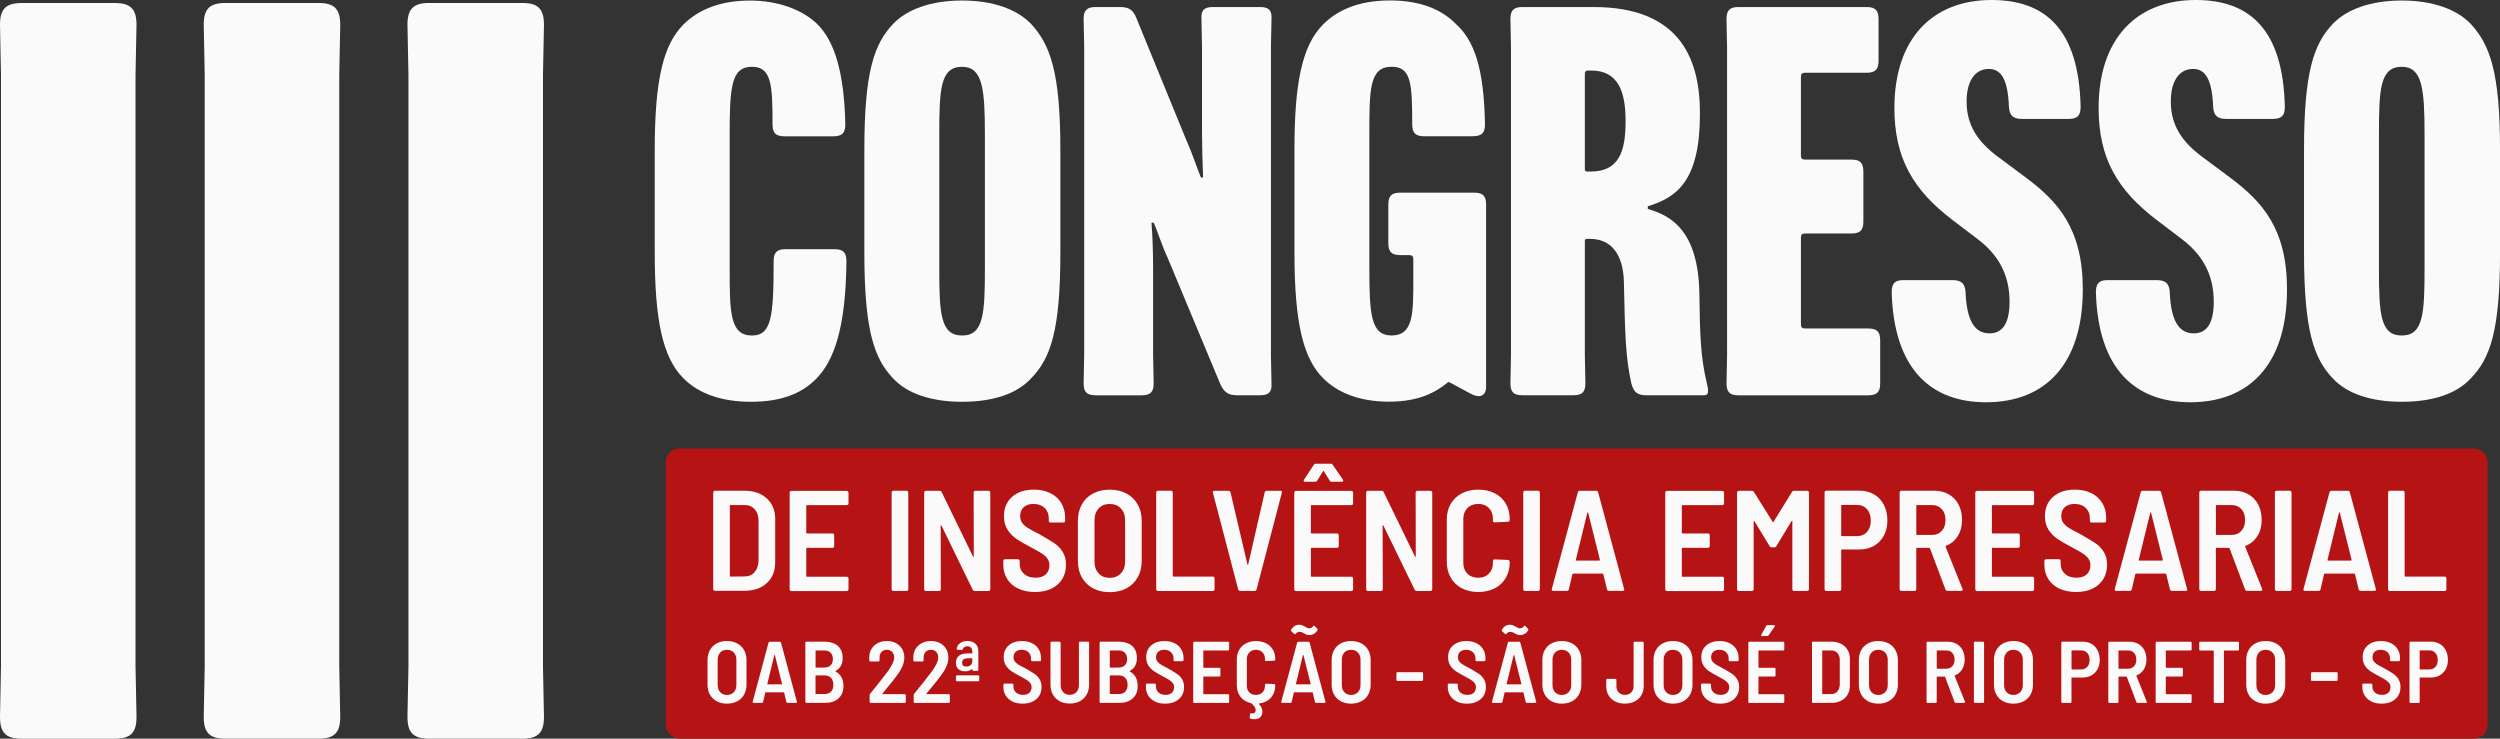
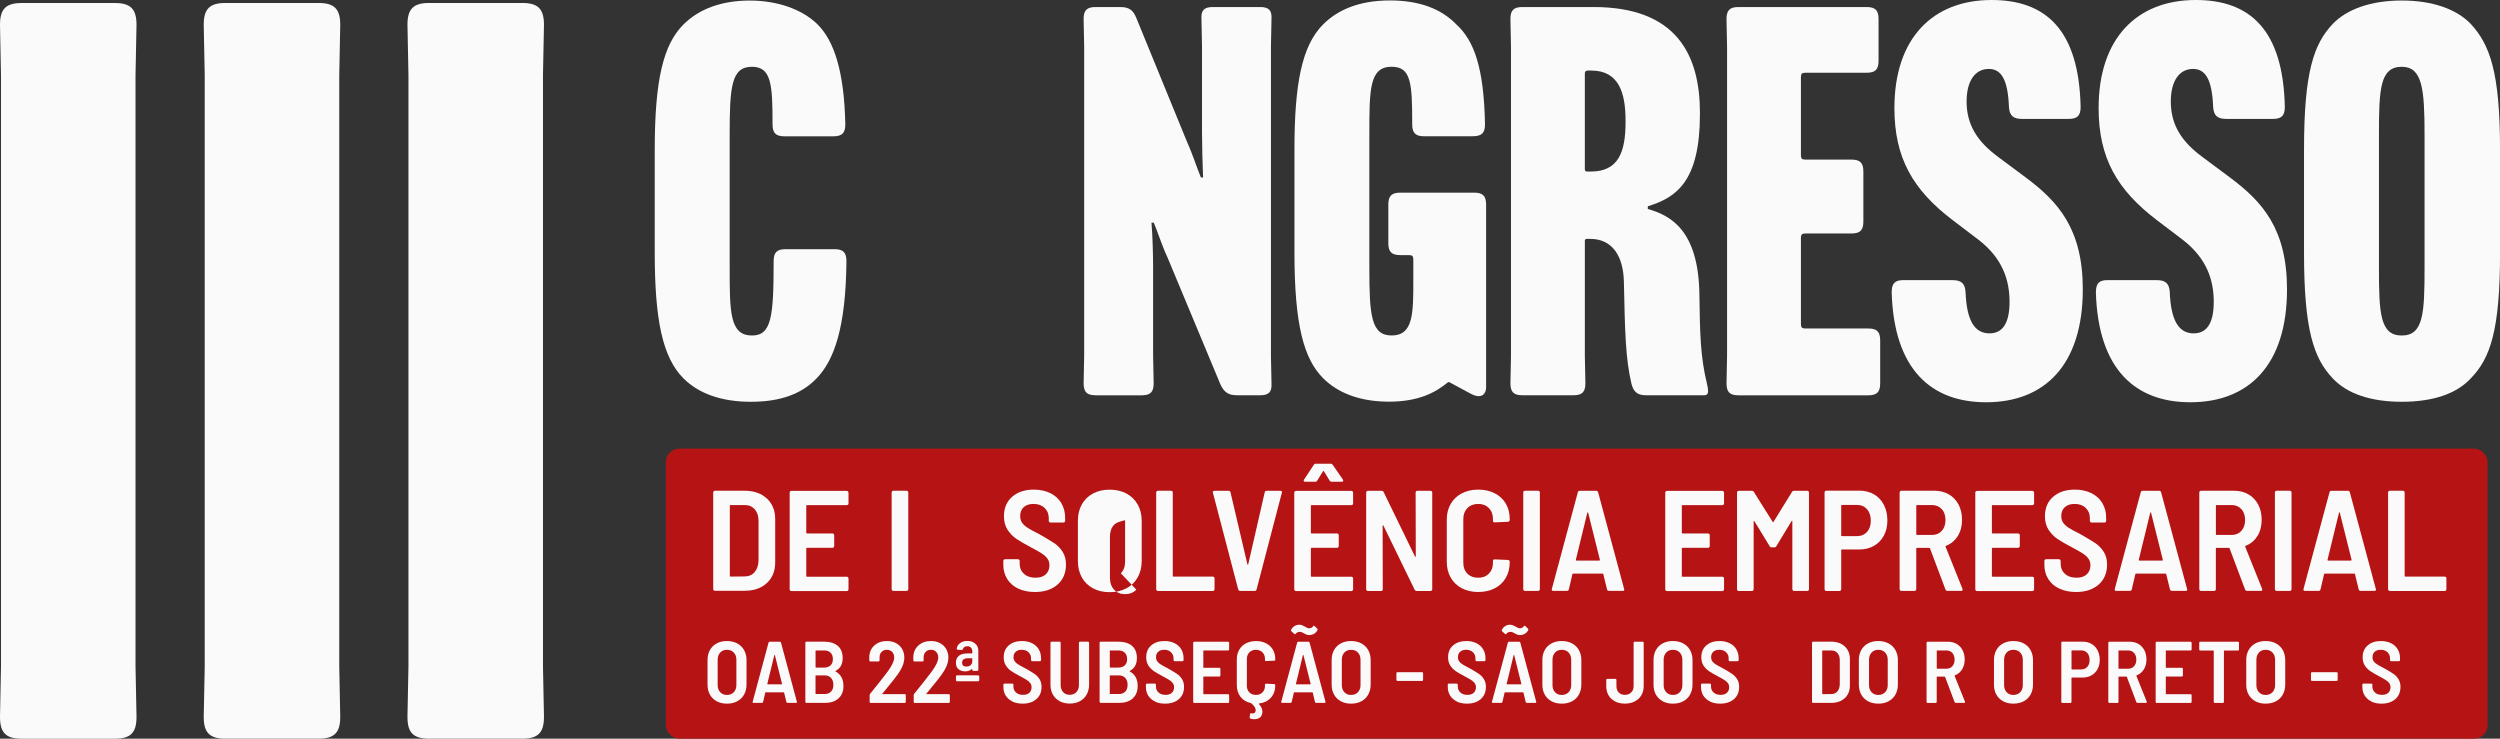
<svg xmlns="http://www.w3.org/2000/svg" id="Layer_1" data-name="Layer 1" viewBox="0 0 629.26 185.92">
  <rect x="0" y="0" width="629.26" height="185.92" fill="#333333" stroke="none" />
  <defs>
    <style>
      .cls-1 {
        fill: #b61414;
      }

      .cls-2 {
        fill: #fafafa;
      }
    </style>
  </defs>
  <rect class="cls-1" x="167.61" y="112.92" width="458.52" height="73" rx="3.35" ry="3.35" />
  <g>
    <path class="cls-2" d="M0,6.23C0,2.25,1.49.76,5.48.76h23.4c3.98,0,5.48,1.49,5.48,5.48l-.25,12.7v148.82l.25,12.7c0,3.98-1.49,5.48-5.48,5.48H5.48c-3.98,0-5.48-1.49-5.48-5.48l.25-12.7V18.93l-.25-12.7Z" />
    <path class="cls-2" d="M51.28,6.23c0-3.98,1.49-5.48,5.48-5.48h23.4c3.98,0,5.48,1.49,5.48,5.48l-.25,12.7v148.82l.25,12.7c0,3.98-1.49,5.48-5.48,5.48h-23.4c-3.98,0-5.48-1.49-5.48-5.48l.25-12.7V18.93l-.25-12.7Z" />
    <path class="cls-2" d="M102.56,6.23c0-3.98,1.49-5.48,5.48-5.48h23.4c3.98,0,5.48,1.49,5.48,5.48l-.25,12.7v148.82l.25,12.7c0,3.98-1.49,5.48-5.48,5.48h-23.4c-3.98,0-5.48-1.49-5.48-5.48l.25-12.7V18.93l-.25-12.7Z" />
  </g>
  <g>
    <path class="cls-2" d="M205.53,95.25c-3.83,3.96-9.16,5.88-16.54,5.88s-13.12-2.05-16.95-5.88c-5.33-5.33-7.24-14.9-7.24-31.7v-25.83c0-17.77,2.19-26.51,7.24-31.57,3.96-3.96,9.7-6.01,16.67-6.01s13.12,2.19,16.95,5.88c4.37,4.24,6.83,12.16,7.11,25.28,0,2.19-.82,3.01-3.01,3.01h-12.3c-2.19,0-3.01-.82-3.01-3.01,0-9.98-.27-14.49-5.19-14.49-5.19,0-5.6,5.06-5.6,17.08v33.48c0,11.07,0,17.08,5.6,17.08,4.92,0,5.47-4.65,5.47-18.72,0-2.19.82-3.01,3.01-3.01h12.3c2.19,0,3.01.82,3.01,3.01-.14,16.81-3.14,25.01-7.52,29.52Z" />
-     <path class="cls-2" d="M242.16,101.13c-7.79,0-13.8-2.05-17.36-5.88-4.78-5.06-7.24-12.03-7.24-31.7v-25.83c0-19.68,2.46-26.65,7.24-31.71,3.55-3.69,9.57-5.88,17.36-5.88s13.8,2.19,17.36,5.88c4.78,5.19,7.38,12.03,7.38,31.71v25.83c0,19.68-2.46,26.65-7.38,31.7-3.55,3.83-9.43,5.88-17.36,5.88ZM236.42,33.89v33.48c0,11.48.27,17.08,5.74,17.08s5.74-5.6,5.74-17.08v-33.48c0-11.48-.55-17.08-5.74-17.08-5.47,0-5.74,5.6-5.74,17.08Z" />
    <path class="cls-2" d="M275.76,99.49c-2.19,0-3.01-.82-3.01-3.01l.14-6.97V11.75l-.14-6.97c0-2.19.82-3.01,3.01-3.01h6.15c2.19,0,3.28.68,4.1,2.73l12.3,30.06c2.32,5.33,2.46,6.42,3.96,10.11h.55c-.14-3.28-.27-8.06-.27-11.48V11.75l-.14-6.97c-.14-2.19.68-3.01,2.87-3.01h11.89c2.19,0,3.01.82,2.87,3.01l-.14,6.97v77.76l.14,6.97c.14,2.19-.68,3.01-2.87,3.01h-5.74c-2.19,0-3.28-.68-4.24-2.73l-13.39-32.11c-1.37-2.87-2.73-7.24-3.42-8.61h-.55c.27,3.14.41,7.93.41,11.48v22l.14,6.97c0,2.19-.82,3.01-3.01,3.01h-11.62Z" />
    <path class="cls-2" d="M370.77,34.3h-12.3c-2.19,0-3.01-.82-3.01-3.01,0-10.39-.27-14.49-5.19-14.49-5.6,0-5.6,5.74-5.6,17.08v33.48c0,11.89.41,17.08,5.6,17.08,5.47,0,5.47-5.47,5.47-14.08v-5.06c0-.82-.27-1.09-1.09-1.09h-2.19c-2.19,0-3.01-.82-3.01-3.01v-9.7c0-2.19.82-3.01,3.01-3.01h18.59c2.19,0,3.01.82,3.01,3.01v46.05c0,1.37-.96,3.14-3.96,1.5l-5.33-2.87h-.27c-3.14,2.6-7.38,4.92-14.9,4.92s-12.98-2.32-16.54-5.88c-4.92-4.92-7.24-13.53-7.24-31.7v-25.83c0-16.81,1.91-26.24,7.24-31.57,3.28-3.28,8.47-6.01,16.81-6.01,7.52,0,12.98,2.19,16.67,6.01,4.51,4.1,6.97,10.93,7.24,25.15,0,2.19-.82,3.01-3.01,3.01Z" />
    <path class="cls-2" d="M400.28,60.13h-.82c-.41,0-.55.14-.55.55v28.83l.14,6.97c0,2.19-.82,3.01-3.01,3.01h-12.85c-2.19,0-3.01-.82-3.01-3.01l.14-6.97V11.75l-.14-6.97c0-2.19.82-3.01,3.01-3.01h17.9c20.91,0,26.79,12.03,26.79,26.65v.27c0,17.08-6.01,21.04-13.12,23.23v.68c5.74,1.64,12.71,5.33,12.98,21.32.14,10.39.27,15.85,1.91,22.69.14.55.27,1.23.27,1.78v.14c0,.68-.41.96-.96.96h-14.62c-2.19,0-3.14-.82-3.69-2.87-1.5-6.42-1.64-12.85-1.91-25.69-.14-6.42-2.87-10.8-8.47-10.8ZM399.59,17.77c-.41,0-.68.27-.68.68v24.05c0,.55.14.68.68.68h.82c6.97,0,8.75-4.92,8.75-12.44v-.41c0-7.11-1.78-12.57-8.61-12.57h-.96Z" />
    <path class="cls-2" d="M469.02,55.76c0,2.19-.82,3.01-3.01,3.01h-11.62c-.82,0-1.09.27-1.09,1.09v21.73c0,.82.27,1.09,1.09,1.09h15.85c2.19,0,3.01.82,3.01,3.01v10.8c0,2.19-.82,3.01-3.01,3.01h-32.66c-2.19,0-3.01-.82-3.01-3.01l.14-6.97V11.75l-.14-6.97c0-2.19.82-3.01,3.01-3.01h32.25c2.19,0,3.01.82,3.01,3.01v10.52c0,2.19-.82,3.01-3.01,3.01h-15.44c-.82,0-1.09.27-1.09,1.09v19.68c0,.82.27,1.09,1.09,1.09h11.62c2.19,0,3.01.82,3.01,3.01v12.57Z" />
    <path class="cls-2" d="M476.15,73.52c0-2.19.82-3.01,2.87-3.01h12.44c2.19,0,3.14.82,3.28,3.01.27,7.24,2.32,10.39,6.01,10.39,2.87,0,5.06-1.91,5.06-7.93,0-5.33-1.64-10.93-7.93-15.72l-6.29-4.78c-10.11-7.65-14.76-15.72-14.76-28.29,0-17.63,9.7-27.19,24.46-27.19,13.53,0,22,7.38,22.41,26.92,0,2.19-.82,3.01-3.01,3.01h-11.75c-2.19,0-3.14-.82-3.28-3.01-.27-7.11-2.05-9.57-5.06-9.57-3.55,0-5.6,3.14-5.6,8.2,0,5.88,2.73,10.11,7.93,13.94l6.97,5.19c8.06,6.01,14.35,12.85,14.35,28.15,0,19.13-9.7,28.42-24.33,28.42-13.8,0-23.23-8.2-23.78-27.74Z" />
    <path class="cls-2" d="M527.55,73.52c0-2.19.82-3.01,2.87-3.01h12.44c2.19,0,3.14.82,3.28,3.01.27,7.24,2.32,10.39,6.01,10.39,2.87,0,5.06-1.91,5.06-7.93,0-5.33-1.64-10.93-7.93-15.72l-6.29-4.78c-10.11-7.65-14.76-15.72-14.76-28.29,0-17.63,9.7-27.19,24.46-27.19,13.53,0,22,7.38,22.41,26.92,0,2.19-.82,3.01-3.01,3.01h-11.75c-2.19,0-3.14-.82-3.28-3.01-.27-7.11-2.05-9.57-5.06-9.57-3.55,0-5.6,3.14-5.6,8.2,0,5.88,2.73,10.11,7.93,13.94l6.97,5.19c8.06,6.01,14.35,12.85,14.35,28.15,0,19.13-9.7,28.42-24.33,28.42-13.8,0-23.23-8.2-23.78-27.74Z" />
    <path class="cls-2" d="M604.53,101.13c-7.79,0-13.8-2.05-17.36-5.88-4.78-5.06-7.24-12.03-7.24-31.7v-25.83c0-19.68,2.46-26.65,7.24-31.71,3.55-3.69,9.57-5.88,17.36-5.88s13.8,2.19,17.36,5.88c4.78,5.19,7.38,12.03,7.38,31.71v25.83c0,19.68-2.46,26.65-7.38,31.7-3.55,3.83-9.43,5.88-17.36,5.88ZM598.79,33.89v33.48c0,11.48.27,17.08,5.74,17.08s5.74-5.6,5.74-17.08v-33.48c0-11.48-.55-17.08-5.74-17.08-5.47,0-5.74,5.6-5.74,17.08Z" />
  </g>
  <g>
    <path class="cls-2" d="M179.65,148.61c-.08-.08-.13-.19-.13-.31v-24.34c0-.12.04-.22.13-.31s.19-.13.31-.13h7.45c2.33,0,4.19.65,5.6,1.94,1.4,1.3,2.11,3.02,2.11,5.18v10.94c0,2.16-.7,3.89-2.11,5.18-1.4,1.3-3.27,1.94-5.6,1.94h-7.45c-.12,0-.22-.04-.31-.13ZM183.88,145.13l3.56-.04c1.03,0,1.86-.35,2.48-1.06.62-.71.96-1.67,1.01-2.9v-10.01c0-1.22-.32-2.2-.95-2.92-.64-.72-1.48-1.08-2.54-1.08h-3.56c-.12,0-.18.06-.18.18v17.64c0,.12.06.18.18.18Z" />
    <path class="cls-2" d="M213.44,127.01c-.08.08-.19.13-.31.13h-10.01c-.12,0-.18.06-.18.18v6.77c0,.12.06.18.18.18h6.41c.12,0,.22.04.31.13.08.08.13.19.13.31v2.74c0,.12-.04.22-.13.31s-.19.13-.31.13h-6.41c-.12,0-.18.06-.18.18v6.91c0,.12.06.18.18.18h10.01c.12,0,.22.04.31.13.08.08.13.19.13.31v2.74c0,.12-.04.22-.13.31-.08.08-.19.13-.31.13h-13.93c-.12,0-.22-.04-.31-.13-.08-.08-.13-.19-.13-.31v-24.34c0-.12.04-.22.13-.31s.19-.13.31-.13h13.93c.12,0,.22.04.31.13.08.08.13.19.13.31v2.74c0,.12-.04.22-.13.31Z" />
    <path class="cls-2" d="M224.56,148.61c-.08-.08-.13-.19-.13-.31v-24.34c0-.12.04-.22.13-.31s.19-.13.31-.13h3.31c.12,0,.22.04.31.13.08.08.13.19.13.31v24.34c0,.12-.04.22-.13.31s-.19.13-.31.13h-3.31c-.12,0-.22-.04-.31-.13Z" />
-     <path class="cls-2" d="M245.2,123.66c.08-.08.19-.13.31-.13h3.31c.12,0,.22.04.31.13.08.08.13.19.13.31v24.34c0,.12-.04.22-.13.31s-.19.13-.31.13h-3.49c-.22,0-.38-.11-.5-.32l-7.85-16.13c-.05-.07-.1-.1-.14-.09-.05.01-.07.07-.07.16l.04,15.95c0,.12-.04.22-.13.31s-.19.13-.31.13h-3.31c-.12,0-.22-.04-.31-.13-.08-.08-.13-.19-.13-.31v-24.34c0-.12.04-.22.13-.31.08-.08.19-.13.31-.13h3.46c.24,0,.41.11.5.32l7.88,16.2c.05.07.1.1.14.09.05-.01.07-.07.07-.16l-.04-16.02c0-.12.04-.22.13-.31Z" />
    <path class="cls-2" d="M256.32,148.17c-1.2-.56-2.13-1.37-2.79-2.41-.66-1.04-.99-2.25-.99-3.62v-.94c0-.12.04-.22.13-.31s.19-.13.31-.13h3.24c.12,0,.22.04.31.13.08.08.13.19.13.31v.72c0,1.03.36,1.87,1.08,2.52.72.65,1.69.97,2.92.97,1.13,0,1.99-.29,2.59-.86.6-.58.9-1.33.9-2.27,0-.65-.17-1.21-.5-1.67-.34-.47-.81-.9-1.42-1.3-.61-.4-1.55-.93-2.83-1.6-1.46-.77-2.64-1.45-3.53-2.05-.89-.6-1.64-1.37-2.25-2.3-.61-.94-.92-2.08-.92-3.42,0-2.06.69-3.7,2.07-4.9,1.38-1.2,3.2-1.8,5.45-1.8,1.56,0,2.94.29,4.14.88,1.2.59,2.12,1.42,2.77,2.5.65,1.08.97,2.32.97,3.71v.76c0,.12-.04.22-.13.31s-.19.13-.31.13h-3.24c-.12,0-.22-.04-.31-.13-.08-.08-.13-.19-.13-.31v-.68c0-1.03-.35-1.88-1.04-2.56-.7-.67-1.63-1.01-2.81-1.01-1.03,0-1.85.27-2.45.81-.6.54-.9,1.29-.9,2.25,0,.65.16,1.2.47,1.66.31.46.79.89,1.42,1.3.64.41,1.6.94,2.9,1.58,1.73.98,3,1.75,3.82,2.3.82.55,1.51,1.27,2.07,2.14.56.88.85,1.95.85,3.22,0,2.11-.71,3.79-2.12,5.04-1.42,1.25-3.31,1.87-5.69,1.87-1.58,0-2.98-.28-4.18-.85Z" />
-     <path class="cls-2" d="M275.11,148.08c-1.21-.65-2.15-1.57-2.81-2.75-.66-1.19-.99-2.56-.99-4.12v-10.15c0-1.54.33-2.9.99-4.09.66-1.19,1.6-2.11,2.81-2.75,1.21-.65,2.61-.97,4.19-.97s3.02.32,4.23.97,2.15,1.57,2.83,2.75c.67,1.19,1.01,2.55,1.01,4.09v10.15c0,1.56-.34,2.93-1.01,4.12-.67,1.19-1.61,2.11-2.83,2.75s-2.62.97-4.23.97-2.98-.32-4.19-.97ZM282.13,144.32c.71-.76,1.06-1.73,1.06-2.93v-10.44c0-1.22-.35-2.21-1.06-2.97-.71-.76-1.65-1.13-2.83-1.13s-2.08.38-2.77,1.13-1.04,1.75-1.04,2.97v10.44c0,1.2.35,2.18,1.04,2.93.7.76,1.62,1.13,2.77,1.13s2.12-.38,2.83-1.13Z" />
+     <path class="cls-2" d="M275.11,148.08c-1.21-.65-2.15-1.57-2.81-2.75-.66-1.19-.99-2.56-.99-4.12v-10.15c0-1.54.33-2.9.99-4.09.66-1.19,1.6-2.11,2.81-2.75,1.21-.65,2.61-.97,4.19-.97s3.02.32,4.23.97,2.15,1.57,2.83,2.75c.67,1.19,1.01,2.55,1.01,4.09v10.15c0,1.56-.34,2.93-1.01,4.12-.67,1.19-1.61,2.11-2.83,2.75s-2.62.97-4.23.97-2.98-.32-4.19-.97ZM282.13,144.32c.71-.76,1.06-1.73,1.06-2.93v-10.44s-2.08.38-2.77,1.13-1.04,1.75-1.04,2.97v10.44c0,1.2.35,2.18,1.04,2.93.7.76,1.62,1.13,2.77,1.13s2.12-.38,2.83-1.13Z" />
    <path class="cls-2" d="M291.15,148.61c-.08-.08-.13-.19-.13-.31v-24.34c0-.12.04-.22.13-.31.08-.08.19-.13.3-.13h3.31c.12,0,.22.04.31.13.08.08.12.19.12.31v20.99c0,.12.06.18.18.18h9.9c.12,0,.22.04.31.13.08.08.13.19.13.31v2.74c0,.12-.04.22-.13.31-.08.08-.19.13-.31.13h-13.82c-.12,0-.22-.04-.3-.13Z" />
    <path class="cls-2" d="M311.66,148.37l-6.37-24.37v-.14c0-.22.13-.32.4-.32h3.56c.24,0,.4.12.47.36l4.25,18.11c.02.1.06.14.11.14s.08-.05.11-.14l4.14-18.07c.07-.26.23-.4.47-.4h3.49c.31,0,.43.16.36.47l-6.37,24.37c-.07.24-.24.36-.5.36h-3.6c-.26,0-.43-.12-.5-.36Z" />
    <path class="cls-2" d="M340.45,127.01c-.08.08-.19.13-.31.13h-10.01c-.12,0-.18.06-.18.18v6.77c0,.12.06.18.18.18h6.41c.12,0,.22.04.31.13.08.08.12.19.12.31v2.74c0,.12-.04.22-.12.31-.08.08-.19.13-.31.13h-6.41c-.12,0-.18.06-.18.18v6.91c0,.12.06.18.18.18h10.01c.12,0,.22.04.31.13.08.08.13.19.13.31v2.74c0,.12-.04.22-.13.31-.08.08-.19.13-.31.13h-13.93c-.12,0-.22-.04-.31-.13-.08-.08-.13-.19-.13-.31v-24.34c0-.12.04-.22.13-.31.08-.08.19-.13.31-.13h13.93c.12,0,.22.04.31.13.08.08.13.19.13.31v2.74c0,.12-.04.22-.13.31ZM328.16,121.1c-.05-.11-.02-.23.07-.38l2.45-3.71c.12-.19.29-.29.5-.29h3.78c.22,0,.38.1.5.29l2.56,3.71c.05.07.07.16.07.25,0,.19-.12.29-.36.29h-2.55c-.24,0-.41-.1-.5-.29l-1.44-2.34c-.05-.07-.1-.11-.14-.11s-.08.04-.11.11l-1.44,2.34c-.1.19-.26.29-.5.29h-2.56c-.17,0-.28-.05-.32-.16Z" />
    <path class="cls-2" d="M356.44,123.66c.08-.08.19-.13.31-.13h3.31c.12,0,.22.04.31.13.08.08.13.19.13.31v24.34c0,.12-.04.22-.13.31-.08.08-.19.13-.31.13h-3.49c-.22,0-.38-.11-.5-.32l-7.85-16.13c-.05-.07-.1-.1-.14-.09s-.07.07-.07.16l.04,15.95c0,.12-.04.22-.12.31-.08.08-.19.13-.31.13h-3.31c-.12,0-.22-.04-.31-.13-.08-.08-.13-.19-.13-.31v-24.34c0-.12.04-.22.13-.31.08-.08.19-.13.31-.13h3.46c.24,0,.41.11.5.32l7.88,16.2c.05.07.1.1.14.09.05-.01.07-.07.07-.16l-.04-16.02c0-.12.04-.22.12-.31Z" />
    <path class="cls-2" d="M367.94,148.07c-1.2-.64-2.13-1.53-2.79-2.68-.66-1.15-.99-2.48-.99-4v-10.58c0-1.51.33-2.84.99-3.98.66-1.14,1.59-2.02,2.79-2.65,1.2-.62,2.58-.94,4.14-.94s2.94.31,4.14.92c1.2.61,2.13,1.48,2.79,2.59s.99,2.42.99,3.91v.22c0,.12-.04.23-.13.32-.08.1-.19.14-.31.14l-3.35.14c-.29,0-.43-.14-.43-.43v-.43c0-1.13-.34-2.04-1.03-2.74-.68-.7-1.58-1.04-2.68-1.04s-2.03.35-2.72,1.04c-.68.7-1.03,1.61-1.03,2.74v11.05c0,1.13.34,2.03,1.03,2.72.68.68,1.59,1.03,2.72,1.03s2-.34,2.68-1.03,1.03-1.59,1.03-2.72v-.47c0-.26.14-.4.43-.4l3.35.14c.12,0,.22.04.31.13.08.08.13.19.13.31v.14c0,1.49-.33,2.8-.99,3.94-.66,1.14-1.59,2.02-2.79,2.63-1.2.61-2.58.92-4.14.92s-2.94-.32-4.14-.95Z" />
    <path class="cls-2" d="M383.53,148.61c-.08-.08-.12-.19-.12-.31v-24.34c0-.12.04-.22.12-.31.08-.08.19-.13.31-.13h3.31c.12,0,.22.04.31.13.08.08.13.19.13.31v24.34c0,.12-.04.22-.13.31-.08.08-.19.13-.31.13h-3.31c-.12,0-.22-.04-.31-.13Z" />
    <path class="cls-2" d="M404.5,148.37l-.94-3.85c-.02-.1-.08-.14-.18-.14h-7.42c-.1,0-.16.05-.18.14l-.9,3.85c-.07.24-.24.36-.5.36h-3.42c-.31,0-.43-.16-.36-.47l6.55-24.37c.07-.24.24-.36.5-.36h4.1c.26,0,.43.12.5.36l6.55,24.37.04.14c0,.22-.13.32-.4.32h-3.46c-.26,0-.43-.12-.5-.36ZM396.69,141.05s.1.05.14.05h5.69s.1-.02.14-.05c.05-.04.06-.09.04-.16l-2.95-11.81c-.03-.07-.06-.11-.11-.11s-.08.04-.11.11l-2.88,11.81c-.02.07-.01.13.04.16Z" />
    <path class="cls-2" d="M433.82,127.01c-.08.08-.19.13-.31.13h-10.01c-.12,0-.18.06-.18.18v6.77c0,.12.06.18.18.18h6.41c.12,0,.22.04.31.13.08.08.13.19.13.31v2.74c0,.12-.04.22-.13.31-.08.08-.19.13-.31.13h-6.41c-.12,0-.18.06-.18.18v6.91c0,.12.06.18.18.18h10.01c.12,0,.22.04.31.13.08.08.13.19.13.31v2.74c0,.12-.04.22-.13.31-.08.08-.19.13-.31.13h-13.93c-.12,0-.22-.04-.3-.13-.08-.08-.13-.19-.13-.31v-24.34c0-.12.04-.22.13-.31.08-.08.19-.13.3-.13h13.93c.12,0,.22.04.31.13.08.08.13.19.13.31v2.74c0,.12-.04.22-.13.31Z" />
    <path class="cls-2" d="M451.54,123.53h3.35c.12,0,.22.04.31.13.08.08.13.19.13.31v24.34c0,.12-.04.22-.13.31-.08.08-.19.13-.31.13h-3.31c-.12,0-.22-.04-.31-.13-.08-.08-.13-.19-.13-.31v-17.06c0-.1-.02-.15-.07-.16-.05-.01-.1.02-.14.09l-3.82,6.3c-.1.19-.26.29-.5.29h-.68c-.24,0-.41-.1-.5-.29l-3.82-6.26c-.05-.07-.1-.1-.14-.09-.05.01-.07.07-.07.16v17.03c0,.12-.04.22-.13.31-.08.08-.19.13-.31.13h-3.31c-.12,0-.22-.04-.31-.13-.08-.08-.13-.19-.13-.31v-24.34c0-.12.04-.22.13-.31.08-.08.19-.13.31-.13h3.31c.24,0,.41.1.5.29l4.72,7.52c.07.14.14.14.22,0l4.64-7.52c.1-.19.26-.29.5-.29Z" />
    <path class="cls-2" d="M471.7,124.43c1.07.62,1.9,1.51,2.48,2.65.59,1.14.88,2.44.88,3.91s-.29,2.71-.88,3.82c-.59,1.1-1.42,1.96-2.48,2.57-1.07.61-2.29.92-3.65.92h-4.43c-.12,0-.18.06-.18.18v9.83c0,.12-.04.22-.13.31-.08.08-.19.13-.31.13h-3.31c-.12,0-.22-.04-.31-.13-.08-.08-.13-.19-.13-.31v-24.37c0-.12.04-.22.13-.31.08-.08.19-.13.31-.13h8.32c1.39,0,2.62.31,3.69.94ZM469.94,133.88c.64-.71.95-1.65.95-2.83s-.32-2.16-.95-2.88c-.64-.72-1.48-1.08-2.54-1.08h-3.78c-.12,0-.18.06-.18.18v7.49c0,.12.06.18.18.18h3.78c1.06,0,1.9-.35,2.54-1.06Z" />
    <path class="cls-2" d="M489.68,148.37l-3.89-10.33c-.05-.1-.11-.14-.18-.14h-3.1c-.12,0-.18.06-.18.18v10.22c0,.12-.04.22-.13.31-.08.08-.19.13-.31.13h-3.31c-.12,0-.22-.04-.31-.13-.08-.08-.13-.19-.13-.31v-24.34c0-.12.04-.22.13-.31.08-.08.19-.13.31-.13h8.32c1.37,0,2.58.31,3.64.92,1.06.61,1.87,1.48,2.45,2.59.58,1.12.86,2.39.86,3.83,0,1.56-.36,2.92-1.08,4.07-.72,1.15-1.71,1.97-2.95,2.45-.12.05-.16.13-.11.25l4.25,10.58s.04.12.04.22c0,.19-.12.29-.36.29h-3.46c-.27,0-.43-.12-.5-.36ZM482.34,127.31v7.16c0,.12.06.18.18.18h3.78c1.01,0,1.82-.34,2.45-1.03s.94-1.59.94-2.72-.31-2.07-.94-2.75c-.62-.68-1.44-1.03-2.45-1.03h-3.78c-.12,0-.18.06-.18.18Z" />
    <path class="cls-2" d="M511.86,127.01c-.08.08-.19.13-.3.13h-10.01c-.12,0-.18.06-.18.18v6.77c0,.12.06.18.18.18h6.41c.12,0,.22.04.3.13.08.08.13.19.13.31v2.74c0,.12-.04.22-.13.31-.08.08-.19.13-.3.13h-6.41c-.12,0-.18.06-.18.18v6.91c0,.12.06.18.18.18h10.01c.12,0,.22.04.3.13.08.08.13.19.13.31v2.74c0,.12-.04.22-.13.31-.08.08-.19.13-.3.13h-13.93c-.12,0-.22-.04-.31-.13-.08-.08-.13-.19-.13-.31v-24.34c0-.12.04-.22.13-.31.08-.08.19-.13.31-.13h13.93c.12,0,.22.04.3.13.08.08.13.19.13.31v2.74c0,.12-.04.22-.13.31Z" />
    <path class="cls-2" d="M518.36,148.17c-1.2-.56-2.13-1.37-2.79-2.41-.66-1.04-.99-2.25-.99-3.62v-.94c0-.12.04-.22.12-.31.08-.08.19-.13.31-.13h3.24c.12,0,.22.04.3.13.08.08.13.19.13.31v.72c0,1.03.36,1.87,1.08,2.52s1.69.97,2.92.97c1.13,0,1.99-.29,2.59-.86.6-.58.9-1.33.9-2.27,0-.65-.17-1.21-.5-1.67-.34-.47-.81-.9-1.42-1.3-.61-.4-1.55-.93-2.83-1.6-1.46-.77-2.64-1.45-3.53-2.05-.89-.6-1.64-1.37-2.25-2.3-.61-.94-.92-2.08-.92-3.42,0-2.06.69-3.7,2.07-4.9,1.38-1.2,3.2-1.8,5.46-1.8,1.56,0,2.94.29,4.14.88,1.2.59,2.12,1.42,2.77,2.5.65,1.08.97,2.32.97,3.71v.76c0,.12-.04.22-.12.31-.08.08-.19.13-.31.13h-3.24c-.12,0-.22-.04-.3-.13-.09-.08-.13-.19-.13-.31v-.68c0-1.03-.35-1.88-1.04-2.56-.7-.67-1.63-1.01-2.81-1.01-1.03,0-1.85.27-2.45.81s-.9,1.29-.9,2.25c0,.65.15,1.2.47,1.66.31.46.79.89,1.42,1.3.64.41,1.6.94,2.9,1.58,1.73.98,3,1.75,3.82,2.3.81.55,1.51,1.27,2.07,2.14.56.88.85,1.95.85,3.22,0,2.11-.71,3.79-2.12,5.04-1.42,1.25-3.31,1.87-5.69,1.87-1.58,0-2.98-.28-4.18-.85Z" />
    <path class="cls-2" d="M546.19,148.37l-.94-3.85c-.02-.1-.08-.14-.18-.14h-7.42c-.1,0-.16.05-.18.14l-.9,3.85c-.07.24-.24.36-.5.36h-3.42c-.31,0-.43-.16-.36-.47l6.55-24.37c.07-.24.24-.36.5-.36h4.11c.26,0,.43.12.5.36l6.55,24.37.04.14c0,.22-.13.32-.4.32h-3.46c-.26,0-.43-.12-.5-.36ZM538.38,141.05s.1.05.14.05h5.69s.1-.02.14-.05c.05-.04.06-.09.04-.16l-2.95-11.81c-.02-.07-.06-.11-.11-.11s-.08.04-.11.11l-2.88,11.81c-.02.07-.01.13.04.16Z" />
    <path class="cls-2" d="M565.09,148.37l-3.89-10.33c-.05-.1-.11-.14-.18-.14h-3.1c-.12,0-.18.06-.18.18v10.22c0,.12-.04.22-.13.31-.08.08-.19.13-.3.13h-3.31c-.12,0-.22-.04-.31-.13-.08-.08-.12-.19-.12-.31v-24.34c0-.12.04-.22.12-.31.08-.08.19-.13.31-.13h8.32c1.37,0,2.58.31,3.64.92,1.05.61,1.87,1.48,2.45,2.59.58,1.12.86,2.39.86,3.83,0,1.56-.36,2.92-1.08,4.07-.72,1.15-1.7,1.97-2.95,2.45-.12.05-.16.13-.11.25l4.25,10.58s.04.12.04.22c0,.19-.12.29-.36.29h-3.46c-.26,0-.43-.12-.5-.36ZM557.75,127.31v7.16c0,.12.06.18.18.18h3.78c1.01,0,1.82-.34,2.45-1.03.62-.68.94-1.59.94-2.72s-.31-2.07-.94-2.75c-.62-.68-1.44-1.03-2.45-1.03h-3.78c-.12,0-.18.06-.18.18Z" />
    <path class="cls-2" d="M572.73,148.61c-.08-.08-.13-.19-.13-.31v-24.34c0-.12.04-.22.13-.31.08-.08.19-.13.31-.13h3.31c.12,0,.22.04.31.13.08.08.13.19.13.31v24.34c0,.12-.04.22-.13.31-.08.08-.19.13-.31.13h-3.31c-.12,0-.22-.04-.31-.13Z" />
    <path class="cls-2" d="M593.7,148.37l-.94-3.85c-.02-.1-.08-.14-.18-.14h-7.42c-.1,0-.16.05-.18.14l-.9,3.85c-.07.24-.24.36-.5.36h-3.42c-.31,0-.43-.16-.36-.47l6.55-24.37c.07-.24.24-.36.5-.36h4.11c.26,0,.43.12.5.36l6.55,24.37.04.14c0,.22-.13.32-.4.32h-3.46c-.26,0-.43-.12-.5-.36ZM585.89,141.05s.1.05.14.05h5.69s.1-.02.14-.05c.05-.04.06-.09.04-.16l-2.95-11.81c-.02-.07-.06-.11-.11-.11s-.08.04-.11.11l-2.88,11.81c-.02.07-.01.13.04.16Z" />
    <path class="cls-2" d="M601.21,148.61c-.08-.08-.12-.19-.12-.31v-24.34c0-.12.04-.22.12-.31.08-.08.19-.13.31-.13h3.31c.12,0,.22.04.3.13.08.08.13.19.13.31v20.99c0,.12.06.18.18.18h9.9c.12,0,.22.04.31.13.08.08.12.19.12.31v2.74c0,.12-.04.22-.12.31-.09.08-.19.13-.31.13h-13.82c-.12,0-.22-.04-.31-.13Z" />
  </g>
  <g>
    <path class="cls-2" d="M180.41,176.52c-.74-.4-1.31-.96-1.72-1.68s-.6-1.57-.6-2.52v-6.2c0-.94.2-1.77.6-2.5.4-.73.98-1.29,1.72-1.68.74-.4,1.6-.59,2.56-.59s1.84.2,2.58.59c.74.4,1.32.96,1.73,1.68.41.73.62,1.56.62,2.5v6.2c0,.95-.21,1.79-.62,2.52-.41.73-.99,1.29-1.73,1.68-.74.4-1.6.59-2.58.59s-1.82-.2-2.56-.59ZM184.7,174.23c.43-.46.65-1.06.65-1.79v-6.38c0-.75-.22-1.35-.65-1.81-.43-.46-1.01-.69-1.73-.69s-1.27.23-1.69.69-.64,1.07-.64,1.81v6.38c0,.73.21,1.33.64,1.79.43.46.99.69,1.69.69s1.29-.23,1.73-.69Z" />
    <path class="cls-2" d="M197.94,176.7l-.57-2.35c-.01-.06-.05-.09-.11-.09h-4.53c-.06,0-.1.03-.11.09l-.55,2.35c-.04.15-.15.22-.31.22h-2.09c-.19,0-.26-.1-.22-.29l4-14.89c.04-.15.15-.22.31-.22h2.51c.16,0,.26.07.31.22l4,14.89.02.09c0,.13-.08.2-.24.2h-2.11c-.16,0-.26-.07-.31-.22ZM193.16,172.22s.06.03.09.03h3.48s.06-.01.09-.03c.03-.02.04-.06.02-.1l-1.8-7.22s-.04-.07-.07-.07-.05.02-.07.07l-1.76,7.22s0,.08.02.1Z" />
    <path class="cls-2" d="M211.03,175.83c-.86.73-1.98,1.09-3.36,1.09h-4.69c-.07,0-.14-.03-.19-.08-.05-.05-.08-.11-.08-.19v-14.87c0-.07.03-.14.08-.19.05-.05.11-.08.19-.08h4.42c1.48,0,2.64.35,3.46,1.04.83.7,1.24,1.73,1.24,3.11,0,1.51-.59,2.58-1.78,3.21-.07.04-.08.09-.02.13,1.33.72,2,1.94,2,3.67,0,1.36-.43,2.41-1.29,3.14ZM205.28,163.83v4.09c0,.07.04.11.11.11h2.05c.69,0,1.23-.19,1.62-.56s.58-.9.58-1.57-.19-1.22-.58-1.61-.93-.57-1.62-.57h-2.05c-.07,0-.11.04-.11.11ZM209.18,174.08c.39-.41.58-.98.58-1.72s-.2-1.31-.59-1.73c-.4-.42-.93-.63-1.61-.63h-2.18c-.07,0-.11.04-.11.11v4.47c0,.07.04.11.11.11h2.2c.67,0,1.21-.21,1.6-.62Z" />
    <path class="cls-2" d="M222.11,174.68s.04.04.09.04h5.52c.07,0,.14.03.19.08.05.05.08.11.08.19v1.67c0,.07-.03.14-.08.19-.05.05-.11.08-.19.08h-8.56c-.07,0-.14-.03-.19-.08-.05-.05-.08-.11-.08-.19v-1.69c0-.1.04-.21.11-.33,1.6-1.94,3.07-3.8,4.42-5.59,1.1-1.51,1.65-2.68,1.65-3.52,0-.6-.17-1.08-.51-1.44-.34-.36-.79-.54-1.34-.54s-.98.18-1.32.53c-.34.35-.51.82-.51,1.41v.73c0,.07-.03.14-.08.19-.05.05-.11.08-.19.08h-2.05c-.07,0-.14-.03-.19-.08-.05-.05-.08-.11-.08-.19v-.95c.06-1.17.5-2.12,1.32-2.84.82-.72,1.86-1.08,3.12-1.08.88,0,1.65.18,2.31.54.66.36,1.17.85,1.53,1.49.36.63.54,1.34.54,2.13,0,.67-.14,1.36-.43,2.07s-.72,1.46-1.31,2.27c-.54.76-1.45,1.91-2.71,3.43-.25.29-.61.73-1.08,1.32-.03.03-.04.06-.02.09Z" />
    <path class="cls-2" d="M233.2,174.68s.04.04.09.04h5.52c.07,0,.13.03.19.08.05.05.08.11.08.19v1.67c0,.07-.03.14-.08.19-.05.05-.11.08-.19.08h-8.56c-.07,0-.14-.03-.19-.08-.05-.05-.08-.11-.08-.19v-1.69c0-.1.04-.21.11-.33,1.6-1.94,3.07-3.8,4.42-5.59,1.1-1.51,1.65-2.68,1.65-3.52,0-.6-.17-1.08-.51-1.44-.34-.36-.78-.54-1.34-.54s-.98.18-1.32.53c-.34.35-.51.82-.51,1.41v.73c0,.07-.03.14-.08.19s-.11.08-.19.08h-2.05c-.07,0-.14-.03-.19-.08s-.08-.11-.08-.19v-.95c.06-1.17.5-2.12,1.32-2.84.82-.72,1.86-1.08,3.12-1.08.88,0,1.65.18,2.31.54.66.36,1.17.85,1.53,1.49.36.63.54,1.34.54,2.13,0,.67-.14,1.36-.43,2.07s-.72,1.46-1.31,2.27c-.54.76-1.44,1.91-2.71,3.43-.25.29-.61.73-1.08,1.32-.03.03-.04.06-.02.09Z" />
    <path class="cls-2" d="M244.62,164.49c.07,0,.11-.04.11-.11v-.4c0-.4-.11-.71-.33-.96-.22-.24-.53-.36-.92-.36-.28,0-.52.07-.73.2-.21.13-.34.31-.4.53-.07.16-.17.23-.29.22l-1.01-.07c-.18-.03-.26-.12-.24-.29.07-.56.36-1.02.85-1.38.49-.36,1.1-.54,1.82-.54.82,0,1.49.23,2,.68.51.45.77,1.04.77,1.76v4.82c0,.07-.03.14-.08.19-.05.05-.11.08-.19.08h-.99c-.07,0-.14-.03-.19-.08-.05-.05-.08-.11-.08-.19v-.15s-.01-.07-.04-.08-.06,0-.09.03c-.4.4-.95.59-1.65.59s-1.23-.18-1.67-.53c-.44-.35-.66-.89-.66-1.63,0-.79.26-1.38.77-1.77.51-.39,1.21-.58,2.09-.58h1.14ZM240.7,170.07c.05-.05.11-.08.19-.08h5.32c.07,0,.14.03.19.08.05.05.08.11.08.19v.95c0,.07-.03.14-.08.19s-.11.08-.19.08h-5.32c-.07,0-.14-.03-.19-.08-.05-.05-.08-.11-.08-.19v-.95c0-.07.03-.14.08-.19ZM244.29,167.42c.29-.23.44-.54.44-.92v-.7c0-.07-.04-.11-.11-.11h-1.01c-.46,0-.81.09-1.07.28s-.38.46-.38.82c0,.66.36.99,1.08.99.41,0,.76-.12,1.06-.35Z" />
    <path class="cls-2" d="M254.87,176.58c-.73-.34-1.3-.84-1.71-1.47s-.6-1.38-.6-2.21v-.57c0-.07.03-.14.08-.19.05-.05.11-.08.19-.08h1.98c.07,0,.13.03.19.08.05.05.08.11.08.19v.44c0,.63.22,1.14.66,1.54.44.4,1.03.59,1.78.59.69,0,1.22-.18,1.58-.53.37-.35.55-.81.55-1.39,0-.4-.1-.74-.31-1.02-.21-.29-.49-.55-.87-.79-.37-.24-.95-.57-1.73-.98-.89-.47-1.61-.89-2.16-1.25-.54-.37-1-.84-1.38-1.41-.37-.57-.56-1.27-.56-2.09,0-1.26.42-2.26,1.26-2.99.84-.73,1.95-1.1,3.33-1.1.95,0,1.8.18,2.53.54.73.36,1.3.87,1.69,1.53.4.66.59,1.42.59,2.27v.46c0,.07-.03.14-.08.19s-.11.08-.19.08h-1.98c-.07,0-.14-.03-.19-.08-.05-.05-.08-.11-.08-.19v-.42c0-.63-.21-1.15-.64-1.56-.42-.41-1-.62-1.72-.62-.63,0-1.13.17-1.5.5-.37.33-.55.79-.55,1.38,0,.4.1.73.29,1.01.19.28.48.54.87.79.39.25.98.57,1.77.97,1.06.6,1.83,1.07,2.33,1.41.5.34.92.77,1.27,1.31.34.54.52,1.19.52,1.97,0,1.29-.43,2.32-1.3,3.08s-2.02,1.14-3.48,1.14c-.97,0-1.82-.17-2.55-.52Z" />
    <path class="cls-2" d="M266.72,176.5c-.73-.4-1.3-.96-1.71-1.68s-.6-1.57-.6-2.52v-10.52c0-.07.03-.14.08-.19s.11-.08.19-.08h2.02c.07,0,.13.03.19.08.05.05.08.11.08.19v10.65c0,.73.21,1.33.63,1.78.42.46.97.68,1.66.68s1.25-.23,1.67-.68c.43-.45.64-1.05.64-1.78v-10.65c0-.07.03-.14.08-.19.05-.05.11-.08.19-.08h2.02c.07,0,.14.03.19.08.05.05.08.11.08.19v10.52c0,.95-.2,1.79-.61,2.52s-.97,1.29-1.71,1.68-1.58.59-2.55.59-1.8-.2-2.53-.59Z" />
    <path class="cls-2" d="M285.09,175.83c-.86.73-1.98,1.09-3.36,1.09h-4.69c-.07,0-.14-.03-.19-.08-.05-.05-.08-.11-.08-.19v-14.87c0-.07.03-.14.08-.19.05-.05.11-.08.19-.08h4.42c1.48,0,2.64.35,3.46,1.04.83.7,1.24,1.73,1.24,3.11,0,1.51-.59,2.58-1.78,3.21-.07.04-.08.09-.02.13,1.33.72,2,1.94,2,3.67,0,1.36-.43,2.41-1.29,3.14ZM279.34,163.83v4.09c0,.07.04.11.11.11h2.05c.69,0,1.23-.19,1.62-.56s.58-.9.58-1.57-.19-1.22-.58-1.61-.93-.57-1.62-.57h-2.05c-.07,0-.11.04-.11.11ZM283.24,174.08c.39-.41.58-.98.58-1.72s-.2-1.31-.59-1.73c-.4-.42-.93-.63-1.61-.63h-2.18c-.07,0-.11.04-.11.11v4.47c0,.07.04.11.11.11h2.2c.67,0,1.21-.21,1.6-.62Z" />
    <path class="cls-2" d="M290.74,176.58c-.73-.34-1.3-.84-1.71-1.47s-.6-1.38-.6-2.21v-.57c0-.07.03-.14.08-.19.05-.05.11-.08.19-.08h1.98c.07,0,.13.03.19.08.05.05.08.11.08.19v.44c0,.63.22,1.14.66,1.54.44.4,1.03.59,1.78.59.69,0,1.22-.18,1.58-.53.37-.35.55-.81.55-1.39,0-.4-.1-.74-.31-1.02-.21-.29-.49-.55-.87-.79-.37-.24-.95-.57-1.73-.98-.89-.47-1.61-.89-2.16-1.25-.54-.37-1-.84-1.38-1.41-.37-.57-.56-1.27-.56-2.09,0-1.26.42-2.26,1.26-2.99.84-.73,1.95-1.1,3.33-1.1.95,0,1.8.18,2.53.54.73.36,1.3.87,1.69,1.53.4.66.59,1.42.59,2.27v.46c0,.07-.03.14-.08.19s-.11.08-.19.08h-1.98c-.07,0-.14-.03-.19-.08-.05-.05-.08-.11-.08-.19v-.42c0-.63-.21-1.15-.64-1.56-.42-.41-1-.62-1.72-.62-.63,0-1.13.17-1.5.5-.37.33-.55.79-.55,1.38,0,.4.1.73.29,1.01.19.28.48.54.87.79.39.25.98.57,1.77.97,1.06.6,1.83,1.07,2.33,1.41.5.34.92.77,1.27,1.31.34.54.52,1.19.52,1.97,0,1.29-.43,2.32-1.3,3.08s-2.02,1.14-3.48,1.14c-.97,0-1.82-.17-2.55-.52Z" />
    <path class="cls-2" d="M309.3,163.64c-.05.05-.11.08-.19.08h-6.12c-.07,0-.11.04-.11.11v4.14c0,.07.04.11.11.11h3.92c.07,0,.14.03.19.08.05.05.08.11.08.19v1.67c0,.07-.03.14-.08.19-.05.05-.11.08-.19.08h-3.92c-.07,0-.11.04-.11.11v4.22c0,.07.04.11.11.11h6.12c.07,0,.14.03.19.08.05.05.08.11.08.19v1.67c0,.07-.03.14-.08.19-.05.05-.11.08-.19.08h-8.51c-.07,0-.14-.03-.19-.08-.05-.05-.08-.11-.08-.19v-14.87c0-.07.03-.14.08-.19.05-.05.11-.08.19-.08h8.51c.07,0,.14.03.19.08.05.05.08.11.08.19v1.67c0,.07-.03.14-.08.19Z" />
    <path class="cls-2" d="M320.9,166.23c-.05.04-.11.07-.19.07l-2.05.09c-.18,0-.26-.09-.26-.26v-.26c0-.69-.21-1.25-.63-1.67s-.96-.64-1.64-.64-1.24.21-1.66.64-.63.98-.63,1.67v6.75c0,.69.21,1.24.63,1.66s.97.63,1.66.63,1.22-.21,1.64-.63.63-.97.63-1.66v-.29c0-.16.09-.24.26-.24l2.05.09c.07,0,.13.03.19.08s.08.11.08.19v.09c0,1.25-.37,2.28-1.11,3.09s-1.73,1.29-2.96,1.44c-.1.01-.12.06-.04.13.59.63.88,1.28.88,1.94,0,.18-.02.35-.07.53-.12.48-.35.83-.7,1.04-.35.21-.76.32-1.23.32-.37,0-.7-.05-1.01-.15-.15-.06-.21-.17-.2-.33l.11-.81c.01-.18.12-.24.33-.2.15.03.25.04.31.04.41,0,.66-.21.75-.62.01-.06.02-.14.02-.24,0-.51-.37-1.08-1.1-1.69l-.13-.07c-1.09-.23-1.94-.75-2.57-1.55s-.95-1.79-.95-2.96v-6.47c0-.92.2-1.73.6-2.43.4-.7.97-1.24,1.71-1.62s1.58-.57,2.53-.57,1.8.19,2.53.56c.73.37,1.3.9,1.7,1.58.4.68.61,1.48.61,2.39v.2c0,.06-.03.11-.08.15Z" />
    <path class="cls-2" d="M330.99,176.7l-.57-2.35c-.01-.06-.05-.09-.11-.09h-4.53c-.06,0-.1.03-.11.09l-.55,2.35c-.04.15-.15.22-.31.22h-2.09c-.19,0-.26-.1-.22-.29l4-14.89c.04-.15.15-.22.31-.22h2.51c.16,0,.26.07.31.22l4,14.89.02.09c0,.13-.08.2-.24.2h-2.11c-.16,0-.26-.07-.31-.22ZM328.87,159.74c-.19-.07-.41-.18-.66-.33-.09-.04-.21-.1-.35-.18-.15-.07-.27-.12-.37-.15s-.21-.04-.33-.04c-.41,0-.76.16-1.03.48-.12.15-.23.16-.35.04l-.73-.66c-.12-.12-.14-.24-.07-.37.22-.41.51-.73.86-.95.35-.22.74-.33,1.17-.33.28,0,.52.04.73.12.21.08.46.21.77.38.06.03.16.08.3.17.14.08.27.14.38.18s.23.05.35.05c.4,0,.72-.17.97-.51.07-.1.15-.15.22-.15.04,0,.1.03.15.09l.68.66c.06.06.09.12.09.2s-.02.13-.04.18c-.21.4-.49.7-.86.91-.37.21-.77.32-1.21.32-.25,0-.47-.04-.66-.11ZM326.21,172.22s.06.03.09.03h3.48s.06-.01.09-.03c.03-.02.04-.06.02-.1l-1.8-7.22s-.04-.07-.07-.07-.05.02-.07.07l-1.76,7.22s0,.08.02.1Z" />
    <path class="cls-2" d="M337.51,176.52c-.74-.4-1.31-.96-1.72-1.68-.4-.73-.61-1.57-.61-2.52v-6.2c0-.94.2-1.77.61-2.5.4-.73.97-1.29,1.72-1.68.74-.4,1.59-.59,2.56-.59s1.84.2,2.58.59c.74.4,1.32.96,1.73,1.68.41.73.62,1.56.62,2.5v6.2c0,.95-.21,1.79-.62,2.52-.41.73-.99,1.29-1.73,1.68-.74.4-1.6.59-2.58.59s-1.82-.2-2.56-.59ZM341.8,174.23c.43-.46.65-1.06.65-1.79v-6.38c0-.75-.22-1.35-.65-1.81s-1.01-.69-1.73-.69-1.27.23-1.69.69c-.43.46-.64,1.07-.64,1.81v6.38c0,.73.21,1.33.64,1.79.42.46.99.69,1.69.69s1.29-.23,1.73-.69Z" />
    <path class="cls-2" d="M351.56,171.32c-.05-.05-.08-.11-.08-.19v-1.67c0-.07.03-.14.08-.19.05-.05.11-.08.19-.08h6.18c.07,0,.13.03.19.08.05.05.08.11.08.19v1.67c0,.07-.03.14-.08.19-.05.05-.11.08-.19.08h-6.18c-.07,0-.14-.03-.19-.08Z" />
    <path class="cls-2" d="M366.73,176.58c-.73-.34-1.3-.84-1.71-1.47s-.61-1.38-.61-2.21v-.57c0-.07.03-.14.08-.19.05-.05.11-.08.19-.08h1.98c.07,0,.14.03.19.08.05.05.08.11.08.19v.44c0,.63.22,1.14.66,1.54.44.4,1.03.59,1.78.59.69,0,1.22-.18,1.58-.53.37-.35.55-.81.55-1.39,0-.4-.1-.74-.31-1.02-.21-.29-.5-.55-.87-.79-.37-.24-.95-.57-1.73-.98-.9-.47-1.61-.89-2.16-1.25-.54-.37-1-.84-1.38-1.41-.37-.57-.56-1.27-.56-2.09,0-1.26.42-2.26,1.27-2.99.84-.73,1.95-1.1,3.33-1.1.95,0,1.8.18,2.53.54.73.36,1.3.87,1.69,1.53.4.66.59,1.42.59,2.27v.46c0,.07-.03.14-.08.19-.05.05-.11.08-.19.08h-1.98c-.07,0-.14-.03-.19-.08s-.08-.11-.08-.19v-.42c0-.63-.21-1.15-.64-1.56-.43-.41-1-.62-1.72-.62-.63,0-1.13.17-1.5.5-.37.33-.55.79-.55,1.38,0,.4.09.73.29,1.01.19.28.48.54.87.79.39.25.98.57,1.77.97,1.06.6,1.83,1.07,2.33,1.41.5.34.92.77,1.26,1.31.34.54.52,1.19.52,1.97,0,1.29-.43,2.32-1.3,3.08s-2.02,1.14-3.48,1.14c-.97,0-1.82-.17-2.55-.52Z" />
    <path class="cls-2" d="M384.03,176.7l-.57-2.35c-.01-.06-.05-.09-.11-.09h-4.53c-.06,0-.1.03-.11.09l-.55,2.35c-.04.15-.15.22-.31.22h-2.09c-.19,0-.26-.1-.22-.29l4-14.89c.04-.15.15-.22.31-.22h2.51c.16,0,.26.07.31.22l4,14.89.02.09c0,.13-.08.2-.24.2h-2.11c-.16,0-.26-.07-.31-.22ZM381.91,159.74c-.19-.07-.41-.18-.66-.33-.09-.04-.21-.1-.35-.18-.15-.07-.27-.12-.37-.15s-.21-.04-.33-.04c-.41,0-.76.16-1.03.48-.12.15-.23.16-.35.04l-.73-.66c-.12-.12-.14-.24-.07-.37.22-.41.51-.73.86-.95.35-.22.74-.33,1.17-.33.28,0,.52.04.73.12.21.08.46.21.77.38.06.03.16.08.3.17.14.08.27.14.38.18s.23.05.35.05c.4,0,.72-.17.97-.51.07-.1.15-.15.22-.15.04,0,.1.03.15.09l.68.66c.06.06.09.12.09.2s-.02.13-.04.18c-.21.4-.49.7-.86.91-.37.21-.77.32-1.21.32-.25,0-.47-.04-.66-.11ZM379.25,172.22s.06.03.09.03h3.48s.06-.01.09-.03c.03-.02.04-.06.02-.1l-1.8-7.22s-.04-.07-.07-.07-.05.02-.07.07l-1.76,7.22s0,.08.02.1Z" />
    <path class="cls-2" d="M390.54,176.52c-.74-.4-1.31-.96-1.72-1.68s-.6-1.57-.6-2.52v-6.2c0-.94.2-1.77.6-2.5.4-.73.98-1.29,1.72-1.68.74-.4,1.6-.59,2.56-.59s1.84.2,2.58.59c.74.4,1.32.96,1.73,1.68.41.73.62,1.56.62,2.5v6.2c0,.95-.21,1.79-.62,2.52-.41.73-.99,1.29-1.73,1.68-.74.4-1.6.59-2.58.59s-1.82-.2-2.56-.59ZM394.83,174.23c.43-.46.65-1.06.65-1.79v-6.38c0-.75-.22-1.35-.65-1.81s-1.01-.69-1.73-.69-1.27.23-1.69.69-.64,1.07-.64,1.81v6.38c0,.73.21,1.33.64,1.79.43.46.99.69,1.69.69s1.29-.23,1.73-.69Z" />
    <path class="cls-2" d="M405.58,175.89c-.85-.81-1.28-1.88-1.28-3.21v-1.54c0-.07.03-.14.08-.19.05-.05.11-.08.19-.08h2.02c.07,0,.14.03.19.08.05.05.08.11.08.19v1.56c0,.66.19,1.19.58,1.6.39.4.91.6,1.55.6s1.17-.2,1.58-.6c.41-.4.62-.94.62-1.6v-10.91c0-.07.03-.14.08-.19.05-.05.11-.08.19-.08h2c.07,0,.14.03.19.08s.08.11.08.19v10.89c0,.88-.2,1.65-.59,2.32-.4.67-.95,1.18-1.67,1.55-.72.37-1.54.55-2.46.55-1.42,0-2.56-.4-3.41-1.21Z" />
    <path class="cls-2" d="M418.52,176.52c-.74-.4-1.31-.96-1.72-1.68s-.6-1.57-.6-2.52v-6.2c0-.94.2-1.77.6-2.5.4-.73.98-1.29,1.72-1.68.74-.4,1.6-.59,2.56-.59s1.84.2,2.58.59c.74.4,1.32.96,1.73,1.68.41.73.62,1.56.62,2.5v6.2c0,.95-.21,1.79-.62,2.52-.41.73-.99,1.29-1.73,1.68-.74.4-1.6.59-2.58.59s-1.82-.2-2.56-.59ZM422.81,174.23c.43-.46.65-1.06.65-1.79v-6.38c0-.75-.22-1.35-.65-1.81s-1.01-.69-1.73-.69-1.27.23-1.69.69-.64,1.07-.64,1.81v6.38c0,.73.21,1.33.64,1.79.43.46.99.69,1.69.69s1.29-.23,1.73-.69Z" />
    <path class="cls-2" d="M430.46,176.58c-.73-.34-1.3-.84-1.71-1.47s-.6-1.38-.6-2.21v-.57c0-.07.03-.14.08-.19.05-.05.11-.08.19-.08h1.98c.07,0,.13.03.19.08.05.05.08.11.08.19v.44c0,.63.22,1.14.66,1.54.44.4,1.03.59,1.78.59.69,0,1.22-.18,1.58-.53.37-.35.55-.81.55-1.39,0-.4-.1-.74-.31-1.02-.21-.29-.49-.55-.87-.79-.37-.24-.95-.57-1.73-.98-.89-.47-1.61-.89-2.16-1.25-.54-.37-1-.84-1.38-1.41-.37-.57-.56-1.27-.56-2.09,0-1.26.42-2.26,1.26-2.99.84-.73,1.95-1.1,3.33-1.1.95,0,1.8.18,2.53.54.73.36,1.3.87,1.69,1.53.4.66.59,1.42.59,2.27v.46c0,.07-.03.14-.08.19s-.11.08-.19.08h-1.98c-.07,0-.14-.03-.19-.08-.05-.05-.08-.11-.08-.19v-.42c0-.63-.21-1.15-.64-1.56-.42-.41-1-.62-1.72-.62-.63,0-1.13.17-1.5.5-.37.33-.55.79-.55,1.38,0,.4.1.73.29,1.01.19.28.48.54.87.79.39.25.98.57,1.77.97,1.06.6,1.83,1.07,2.33,1.41.5.34.92.77,1.27,1.31.34.54.52,1.19.52,1.97,0,1.29-.43,2.32-1.3,3.08s-2.02,1.14-3.48,1.14c-.97,0-1.82-.17-2.55-.52Z" />
-     <path class="cls-2" d="M449.03,163.64c-.05.05-.11.08-.19.08h-6.12c-.07,0-.11.04-.11.11v4.14c0,.07.04.11.11.11h3.92c.07,0,.14.03.19.08.05.05.08.11.08.19v1.67c0,.07-.03.14-.08.19-.05.05-.11.08-.19.08h-3.92c-.07,0-.11.04-.11.11v4.22c0,.07.04.11.11.11h6.12c.07,0,.14.03.19.08.05.05.08.11.08.19v1.67c0,.07-.03.14-.08.19-.05.05-.11.08-.19.08h-8.51c-.07,0-.14-.03-.19-.08-.05-.05-.08-.11-.08-.19v-14.87c0-.07.03-.14.08-.19.05-.05.11-.08.19-.08h8.51c.07,0,.14.03.19.08.05.05.08.11.08.19v1.67c0,.07-.03.14-.08.19ZM443.29,160.02c-.03-.06-.02-.13.02-.22l1.25-2.27c.07-.12.18-.18.33-.18h1.65c.1,0,.17.03.21.1.04.07.03.14-.03.23l-1.56,2.24c-.07.12-.18.18-.31.18h-1.36c-.1,0-.17-.03-.2-.09Z" />
    <path class="cls-2" d="M456.17,176.84c-.05-.05-.08-.11-.08-.19v-14.87c0-.07.03-.14.08-.19s.11-.08.19-.08h4.55c1.42,0,2.56.4,3.42,1.19.86.79,1.29,1.85,1.29,3.17v6.69c0,1.32-.43,2.38-1.29,3.17-.86.79-2,1.19-3.42,1.19h-4.55c-.07,0-.14-.03-.19-.08ZM458.76,174.72l2.18-.02c.63,0,1.14-.22,1.52-.65.38-.43.59-1.02.62-1.77v-6.12c0-.75-.19-1.34-.58-1.78s-.91-.66-1.55-.66h-2.18c-.07,0-.11.04-.11.11v10.78c0,.07.04.11.11.11Z" />
    <path class="cls-2" d="M470.21,176.52c-.74-.4-1.31-.96-1.72-1.68-.4-.73-.61-1.57-.61-2.52v-6.2c0-.94.2-1.77.61-2.5.4-.73.97-1.29,1.72-1.68.74-.4,1.59-.59,2.56-.59s1.84.2,2.58.59c.74.4,1.32.96,1.73,1.68.41.73.62,1.56.62,2.5v6.2c0,.95-.21,1.79-.62,2.52-.41.73-.99,1.29-1.73,1.68-.74.4-1.6.59-2.58.59s-1.82-.2-2.56-.59ZM474.5,174.23c.43-.46.65-1.06.65-1.79v-6.38c0-.75-.22-1.35-.65-1.81s-1.01-.69-1.73-.69-1.27.23-1.69.69c-.43.46-.64,1.07-.64,1.81v6.38c0,.73.21,1.33.64,1.79.42.46.99.69,1.69.69s1.29-.23,1.73-.69Z" />
    <path class="cls-2" d="M491.97,176.7l-2.38-6.31c-.03-.06-.07-.09-.11-.09h-1.89c-.07,0-.11.04-.11.11v6.25c0,.07-.03.14-.08.19-.05.05-.11.08-.19.08h-2.02c-.07,0-.14-.03-.19-.08-.05-.05-.08-.11-.08-.19v-14.87c0-.07.03-.14.08-.19s.11-.08.19-.08h5.08c.84,0,1.58.19,2.22.56.64.37,1.14.9,1.5,1.58.35.68.53,1.46.53,2.34,0,.95-.22,1.78-.66,2.49-.44.7-1.04,1.2-1.8,1.5-.07.03-.1.08-.07.15l2.6,6.47s.02.07.02.13c0,.12-.07.18-.22.18h-2.11c-.16,0-.26-.07-.31-.22ZM487.49,163.83v4.38c0,.07.04.11.11.11h2.31c.62,0,1.12-.21,1.5-.63.38-.42.57-.97.57-1.66s-.19-1.26-.57-1.68c-.38-.42-.88-.63-1.5-.63h-2.31c-.07,0-.11.04-.11.11Z" />
-     <path class="cls-2" d="M496.92,176.84c-.05-.05-.08-.11-.08-.19v-14.87c0-.07.03-.14.08-.19s.11-.08.19-.08h2.02c.07,0,.14.03.19.08s.08.11.08.19v14.87c0,.07-.03.14-.08.19-.05.05-.11.08-.19.08h-2.02c-.07,0-.14-.03-.19-.08Z" />
    <path class="cls-2" d="M504.21,176.52c-.74-.4-1.31-.96-1.72-1.68s-.6-1.57-.6-2.52v-6.2c0-.94.2-1.77.6-2.5.4-.73.98-1.29,1.72-1.68s1.6-.59,2.56-.59,1.85.2,2.59.59,1.32.96,1.73,1.68c.41.73.62,1.56.62,2.5v6.2c0,.95-.21,1.79-.62,2.52s-.99,1.29-1.73,1.68-1.6.59-2.59.59-1.82-.2-2.56-.59ZM508.5,174.23c.43-.46.65-1.06.65-1.79v-6.38c0-.75-.22-1.35-.65-1.81-.43-.46-1.01-.69-1.73-.69s-1.27.23-1.69.69-.64,1.07-.64,1.81v6.38c0,.73.21,1.33.64,1.79.43.46.99.69,1.69.69s1.29-.23,1.73-.69Z" />
    <path class="cls-2" d="M526.45,162.07c.65.38,1.16.92,1.52,1.62.36.7.54,1.49.54,2.39s-.18,1.66-.54,2.33c-.36.67-.87,1.2-1.52,1.57s-1.4.56-2.23.56h-2.71c-.07,0-.11.04-.11.11v6.01c0,.07-.03.14-.08.19-.05.05-.11.08-.19.08h-2.02c-.07,0-.14-.03-.19-.08-.05-.05-.08-.11-.08-.19v-14.89c0-.07.03-.14.08-.19s.11-.08.19-.08h5.08c.85,0,1.6.19,2.25.57ZM525.38,167.85c.39-.43.58-1.01.58-1.73s-.19-1.32-.58-1.76-.91-.66-1.55-.66h-2.31c-.07,0-.11.04-.11.11v4.58c0,.07.04.11.11.11h2.31c.65,0,1.16-.22,1.55-.65Z" />
    <path class="cls-2" d="M537.72,176.7l-2.38-6.31c-.03-.06-.07-.09-.11-.09h-1.89c-.07,0-.11.04-.11.11v6.25c0,.07-.03.14-.08.19-.05.05-.11.08-.19.08h-2.02c-.07,0-.14-.03-.19-.08-.05-.05-.08-.11-.08-.19v-14.87c0-.07.03-.14.08-.19s.11-.08.19-.08h5.08c.84,0,1.58.19,2.22.56s1.14.9,1.5,1.58c.35.68.53,1.46.53,2.34,0,.95-.22,1.78-.66,2.49-.44.7-1.04,1.2-1.8,1.5-.07.03-.1.08-.07.15l2.6,6.47s.02.07.02.13c0,.12-.07.18-.22.18h-2.11c-.16,0-.26-.07-.31-.22ZM533.23,163.83v4.38c0,.07.04.11.11.11h2.31c.62,0,1.11-.21,1.5-.63.38-.42.57-.97.57-1.66s-.19-1.26-.57-1.68c-.38-.42-.88-.63-1.5-.63h-2.31c-.07,0-.11.04-.11.11Z" />
    <path class="cls-2" d="M551.56,163.64c-.05.05-.11.08-.19.08h-6.12c-.07,0-.11.04-.11.11v4.14c0,.07.04.11.11.11h3.92c.07,0,.13.03.19.08.05.05.08.11.08.19v1.67c0,.07-.03.14-.08.19-.05.05-.11.08-.19.08h-3.92c-.07,0-.11.04-.11.11v4.22c0,.07.04.11.11.11h6.12c.07,0,.14.03.19.08.05.05.08.11.08.19v1.67c0,.07-.03.14-.08.19-.05.05-.11.08-.19.08h-8.51c-.07,0-.14-.03-.19-.08-.05-.05-.08-.11-.08-.19v-14.87c0-.07.03-.14.08-.19s.11-.08.19-.08h8.51c.07,0,.14.03.19.08.05.05.08.11.08.19v1.67c0,.07-.03.14-.08.19Z" />
    <path class="cls-2" d="M563.48,161.6c.05.05.08.11.08.19v1.69c0,.07-.03.14-.08.19s-.11.08-.19.08h-3.41c-.07,0-.11.04-.11.11v12.8c0,.07-.03.14-.08.19-.05.05-.11.08-.19.08h-2.02c-.07,0-.14-.03-.19-.08-.05-.05-.08-.11-.08-.19v-12.8c0-.07-.04-.11-.11-.11h-3.28c-.07,0-.14-.03-.19-.08s-.08-.11-.08-.19v-1.69c0-.07.03-.14.08-.19.05-.05.11-.08.19-.08h9.46c.07,0,.13.03.19.08Z" />
    <path class="cls-2" d="M567.71,176.52c-.74-.4-1.31-.96-1.72-1.68s-.6-1.57-.6-2.52v-6.2c0-.94.2-1.77.6-2.5.4-.73.98-1.29,1.72-1.68.74-.4,1.59-.59,2.56-.59s1.84.2,2.58.59,1.32.96,1.73,1.68c.41.73.62,1.56.62,2.5v6.2c0,.95-.21,1.79-.62,2.52-.41.73-.99,1.29-1.73,1.68s-1.6.59-2.58.59-1.82-.2-2.56-.59ZM572,174.23c.43-.46.65-1.06.65-1.79v-6.38c0-.75-.22-1.35-.65-1.81-.43-.46-1.01-.69-1.73-.69s-1.27.23-1.69.69c-.42.46-.64,1.07-.64,1.81v6.38c0,.73.21,1.33.64,1.79.43.46.99.69,1.69.69s1.29-.23,1.73-.69Z" />
    <path class="cls-2" d="M581.76,171.32c-.05-.05-.08-.11-.08-.19v-1.67c0-.07.03-.14.08-.19.05-.05.11-.08.19-.08h6.18c.07,0,.13.03.19.08.05.05.08.11.08.19v1.67c0,.07-.03.14-.08.19-.05.05-.11.08-.19.08h-6.18c-.07,0-.14-.03-.19-.08Z" />
    <path class="cls-2" d="M596.93,176.58c-.73-.34-1.3-.84-1.71-1.47-.4-.64-.61-1.38-.61-2.21v-.57c0-.07.03-.14.08-.19.05-.05.11-.08.19-.08h1.98c.07,0,.14.03.19.08.05.05.08.11.08.19v.44c0,.63.22,1.14.66,1.54.44.4,1.03.59,1.78.59.69,0,1.22-.18,1.58-.53.37-.35.55-.81.55-1.39,0-.4-.1-.74-.31-1.02-.21-.29-.5-.55-.87-.79-.37-.24-.95-.57-1.73-.98-.89-.47-1.61-.89-2.16-1.25-.54-.37-1-.84-1.38-1.41-.37-.57-.56-1.27-.56-2.09,0-1.26.42-2.26,1.27-2.99.84-.73,1.95-1.1,3.33-1.1.95,0,1.8.18,2.53.54.73.36,1.3.87,1.69,1.53.4.66.59,1.42.59,2.27v.46c0,.07-.03.14-.08.19-.05.05-.11.08-.19.08h-1.98c-.07,0-.14-.03-.19-.08-.05-.05-.08-.11-.08-.19v-.42c0-.63-.21-1.15-.64-1.56-.43-.41-1-.62-1.72-.62-.63,0-1.13.17-1.5.5-.37.33-.55.79-.55,1.38,0,.4.1.73.29,1.01.19.28.48.54.87.79.39.25.98.57,1.77.97,1.06.6,1.83,1.07,2.33,1.41.5.34.92.77,1.26,1.31.34.54.52,1.19.52,1.97,0,1.29-.43,2.32-1.3,3.08s-2.02,1.14-3.48,1.14c-.97,0-1.82-.17-2.55-.52Z" />
-     <path class="cls-2" d="M614.09,162.07c.65.38,1.16.92,1.52,1.62.36.7.54,1.49.54,2.39s-.18,1.66-.54,2.33c-.36.67-.87,1.2-1.52,1.57s-1.4.56-2.23.56h-2.71c-.07,0-.11.04-.11.11v6.01c0,.07-.03.14-.08.19-.05.05-.11.08-.19.08h-2.02c-.07,0-.14-.03-.19-.08-.05-.05-.08-.11-.08-.19v-14.89c0-.07.03-.14.08-.19s.11-.08.19-.08h5.08c.85,0,1.6.19,2.25.57ZM613.01,167.85c.39-.43.58-1.01.58-1.73s-.19-1.32-.58-1.76-.91-.66-1.55-.66h-2.31c-.07,0-.11.04-.11.11v4.58c0,.07.04.11.11.11h2.31c.65,0,1.16-.22,1.55-.65Z" />
  </g>
</svg>